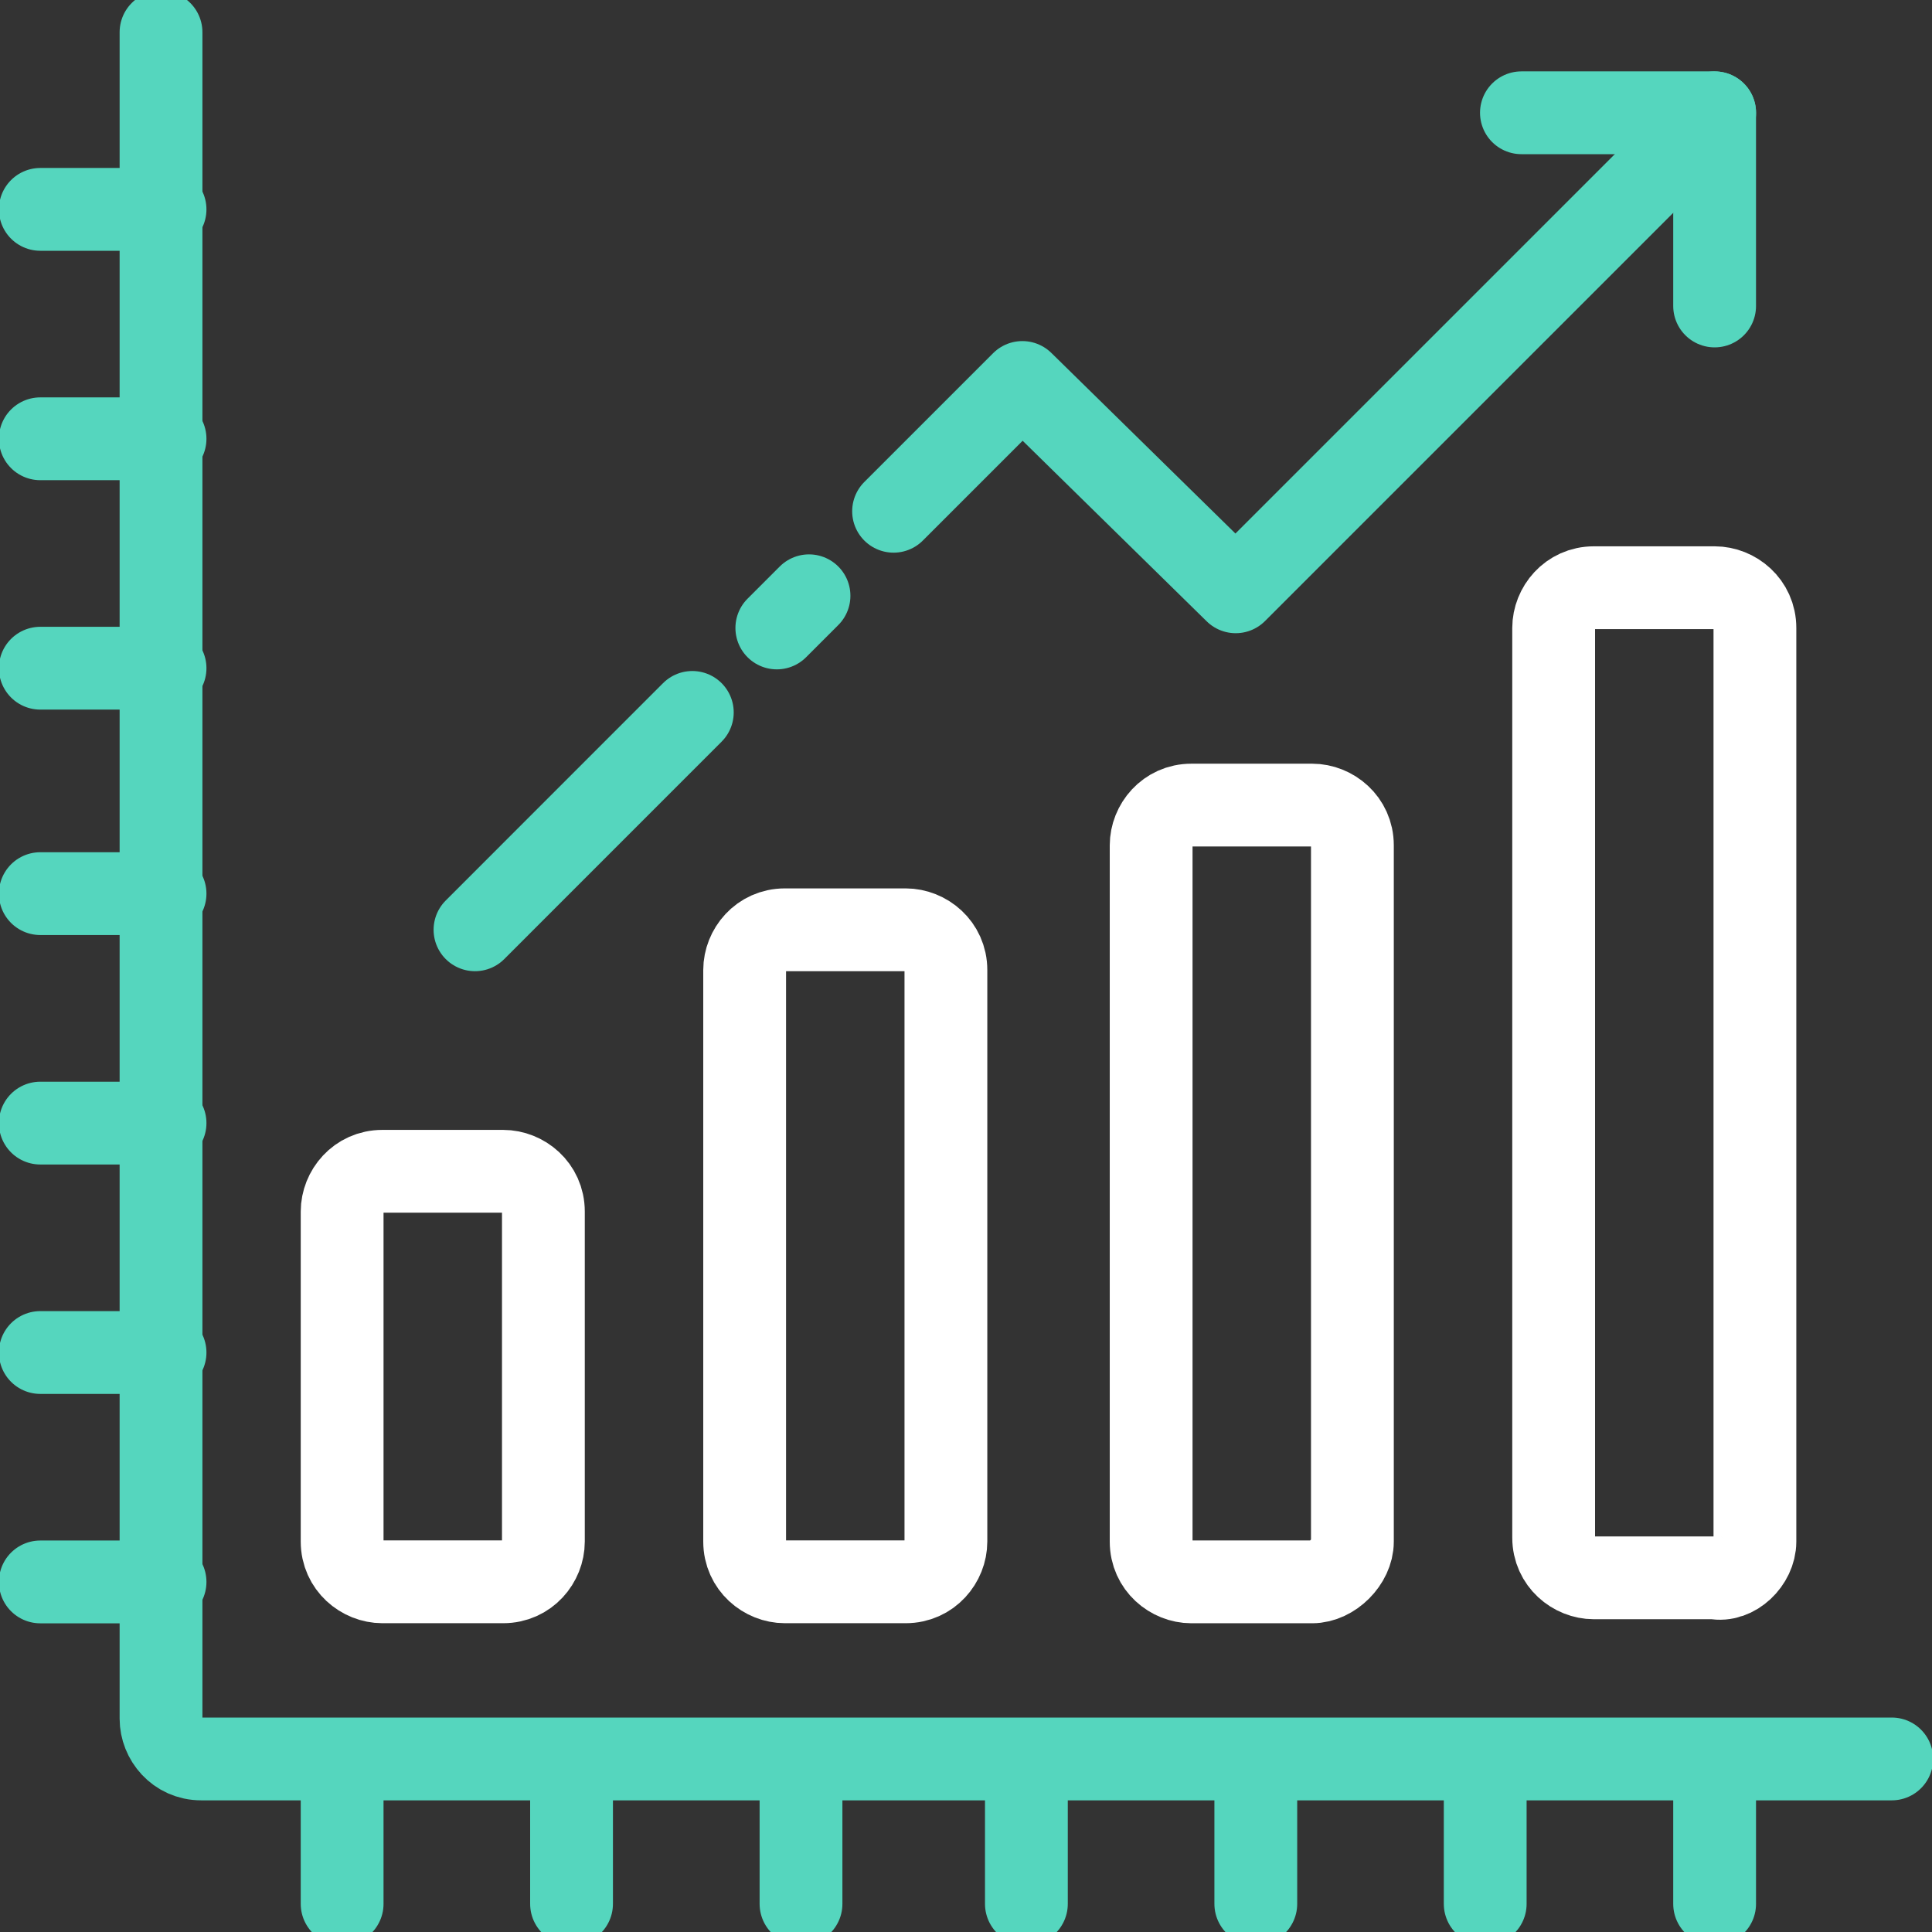
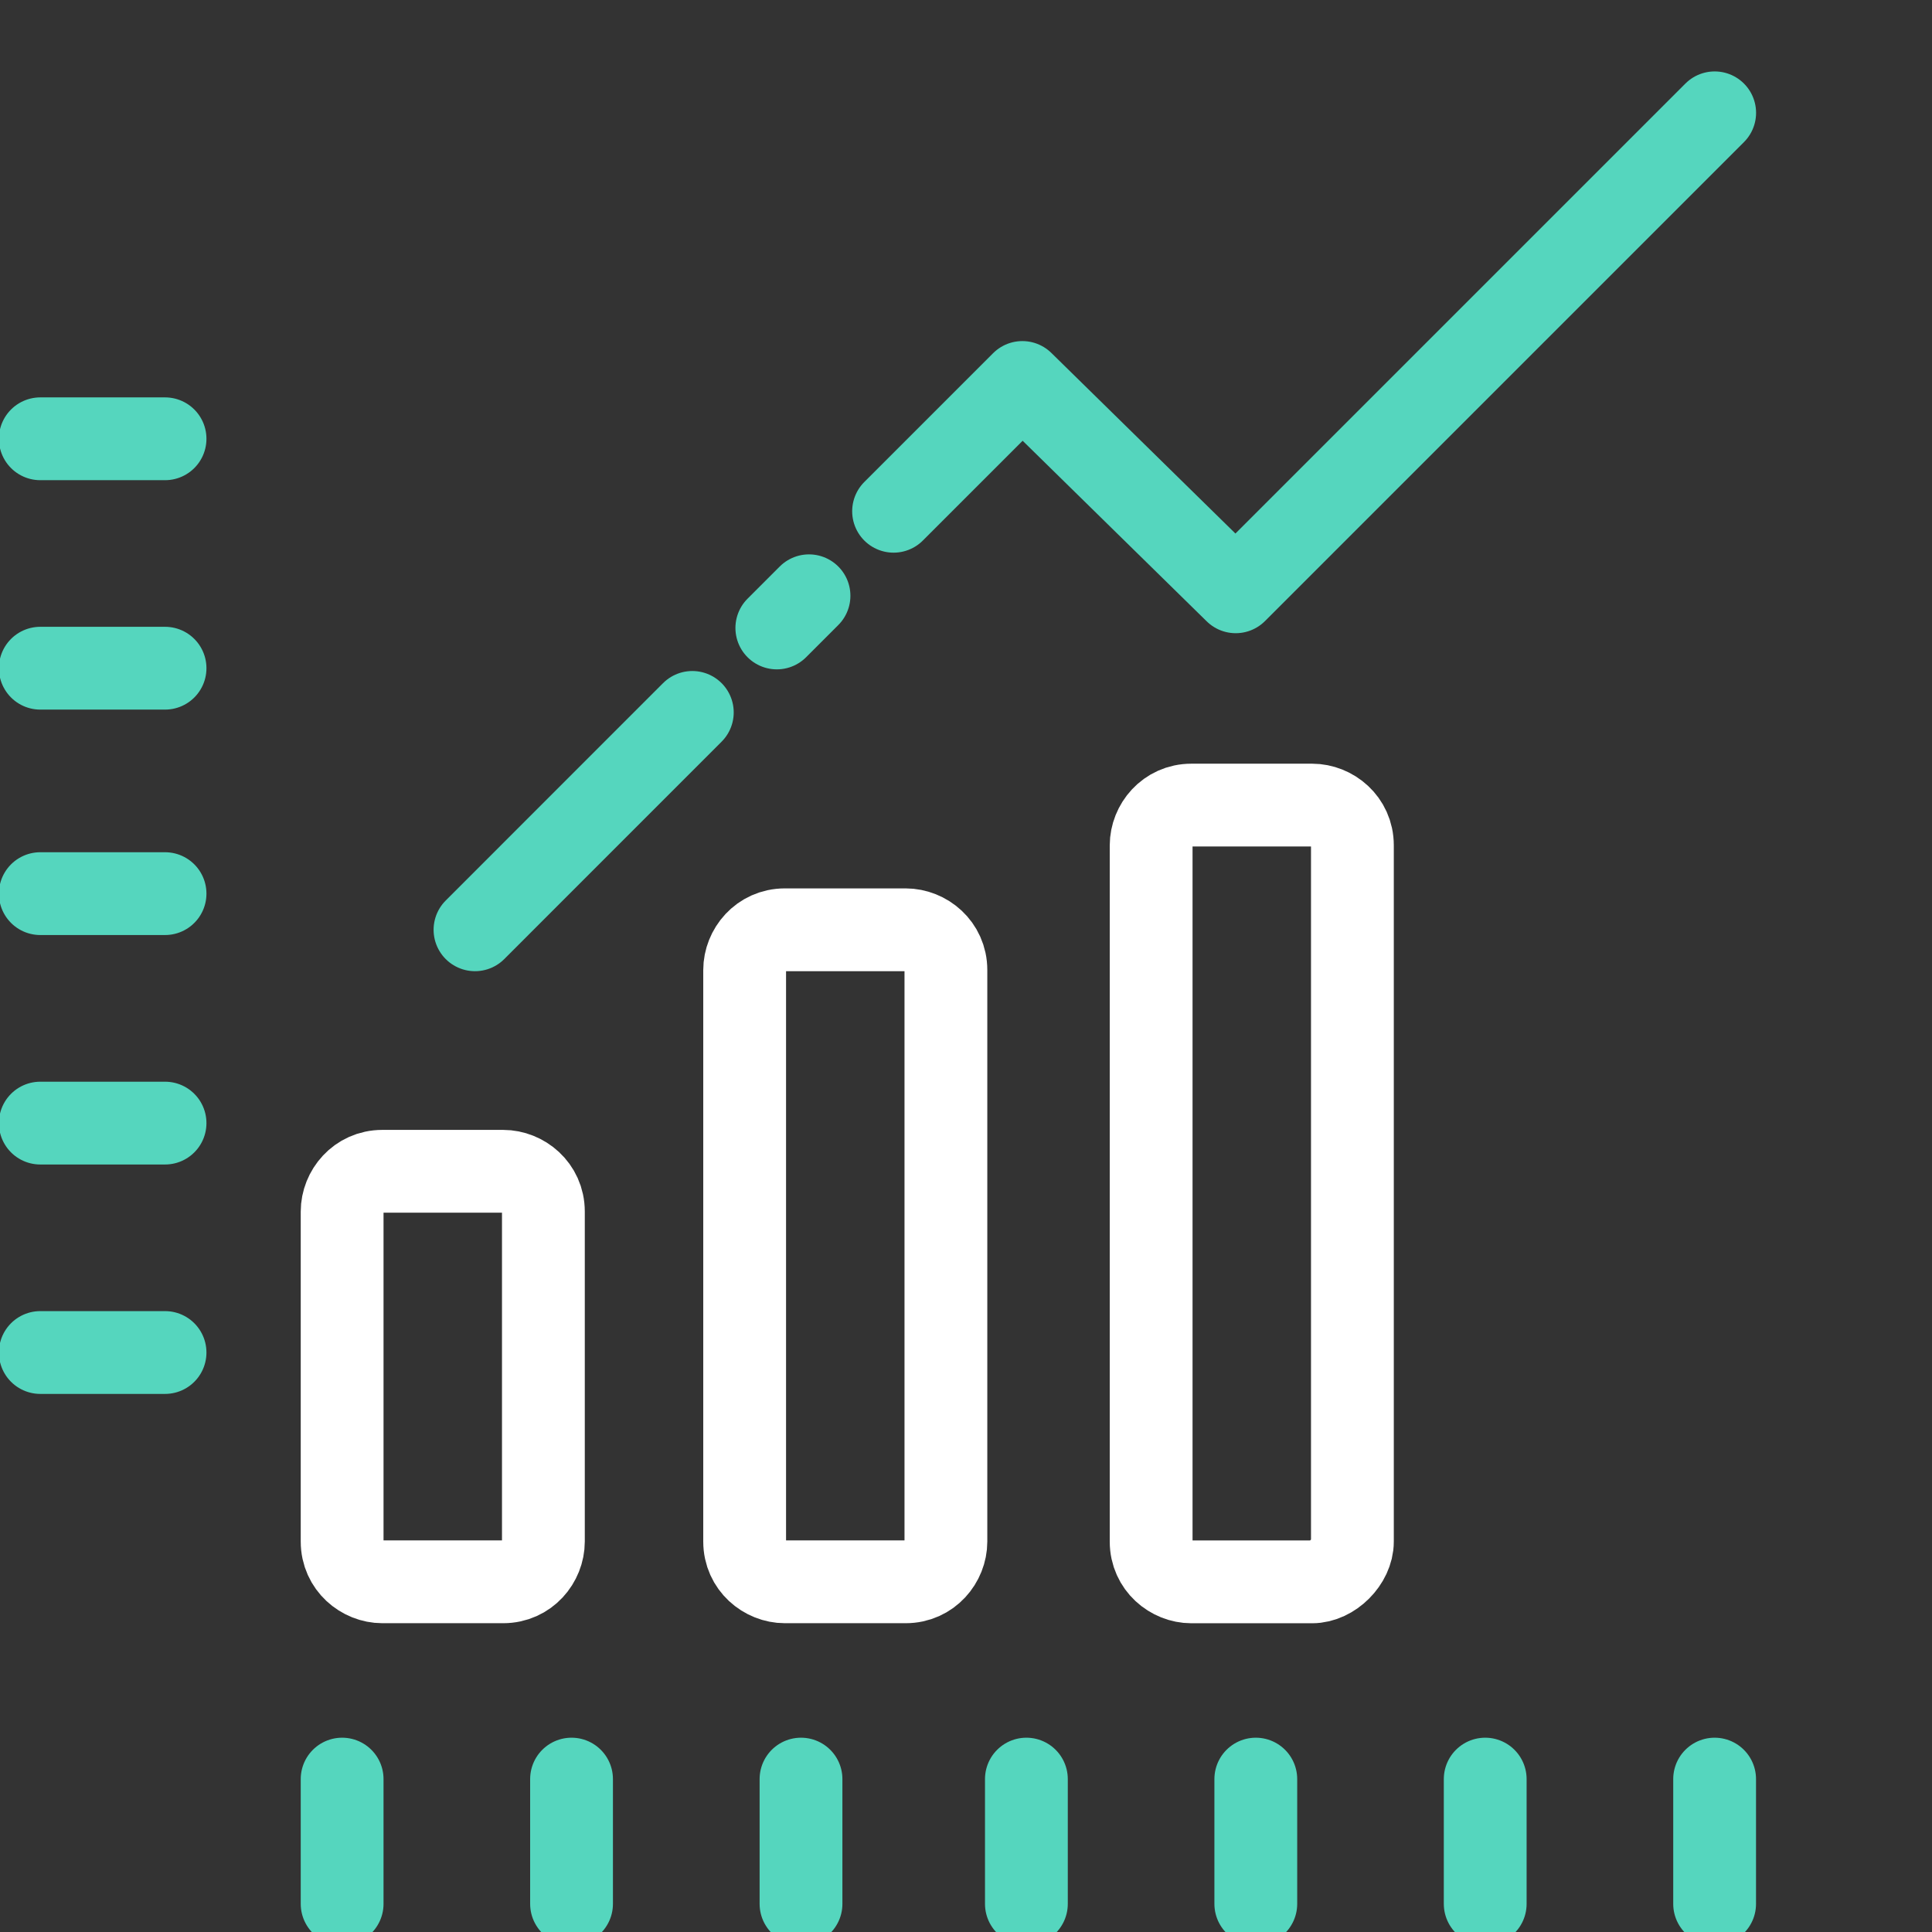
<svg xmlns="http://www.w3.org/2000/svg" fill="none" height="35" viewBox="0 0 35 35" width="35">
  <rect x="0" y="0" width="35" height="35" fill="#333333" stroke="none" />
  <clipPath id="a">
    <path d="m0 0h35v35h-35z" />
  </clipPath>
  <g clip-path="url(#a)" stroke-linecap="round" stroke-linejoin="round" stroke-miterlimit="10" stroke-width="1.5">
    <path d="m9.844 27.927v-5.979c0-.438-.365-.729-.729-.729h-2.188c-.438 0-.729.364-.729.729v5.979c0 .438.365.729.729.729h2.188c.438 0 .729-.364.729-.729z" stroke="#ffffff" />
    <path d="m17.136 27.927v-10.354c0-.438-.365-.729-.729-.729h-2.188c-.438 0-.729.364-.729.729v10.354c0 .438.365.729.729.729h2.188c.438 0 .729-.365.729-.729z" stroke="#ffffff" />
    <path d="m24.5 27.928v-12.614c0-.438-.365-.729-.729-.729h-2.188c-.438 0-.729.365-.729.729v12.614c0 .438.365.729.729.729h2.188c.365 0 .729-.365.729-.729z" stroke="#ffffff" />
-     <path d="m31.792 27.928v-16.552c0-.438-.365-.729-.729-.729h-2.188c-.438 0-.729.365-.729.729v16.479c0 .438.365.729.729.729h2.188c.364.073.729-.292.729-.656z" stroke="#ffffff" />
    <g stroke="#55d6be">
-       <path d="m34.271 31.865h-30.625c-.438 0-.729-.364-.729-.729v-30.552" />
-       <path d="m2.99 3.793h-2.26" />
      <path d="m2.99 7.949h-2.26" />
      <path d="m2.99 12.105h-2.26" />
      <path d="m2.99 16.189h-2.26" />
      <path d="m2.99 20.346h-2.26" />
      <path d="m2.99 24.502h-2.26" />
-       <path d="m2.99 28.658h-2.26" />
      <path d="m6.198 32.23v2.26" />
      <path d="m10.354 32.23v2.26" />
      <path d="m14.511 32.23v2.26" />
      <path d="m18.594 32.23v2.26" />
      <path d="m22.75 32.23v2.26" />
      <path d="m26.906 32.23v2.26" />
      <path d="m31.062 32.23v2.26" />
      <path d="m14.656 10.793-.583.583" />
      <path d="m12.542 12.906-3.937 3.938" />
      <path d="m16.188 9.262 2.333-2.333 3.865 3.792 8.677-8.677" />
-       <path d="m27.562 2.043h3.5v3.5" />
    </g>
  </g>
</svg>